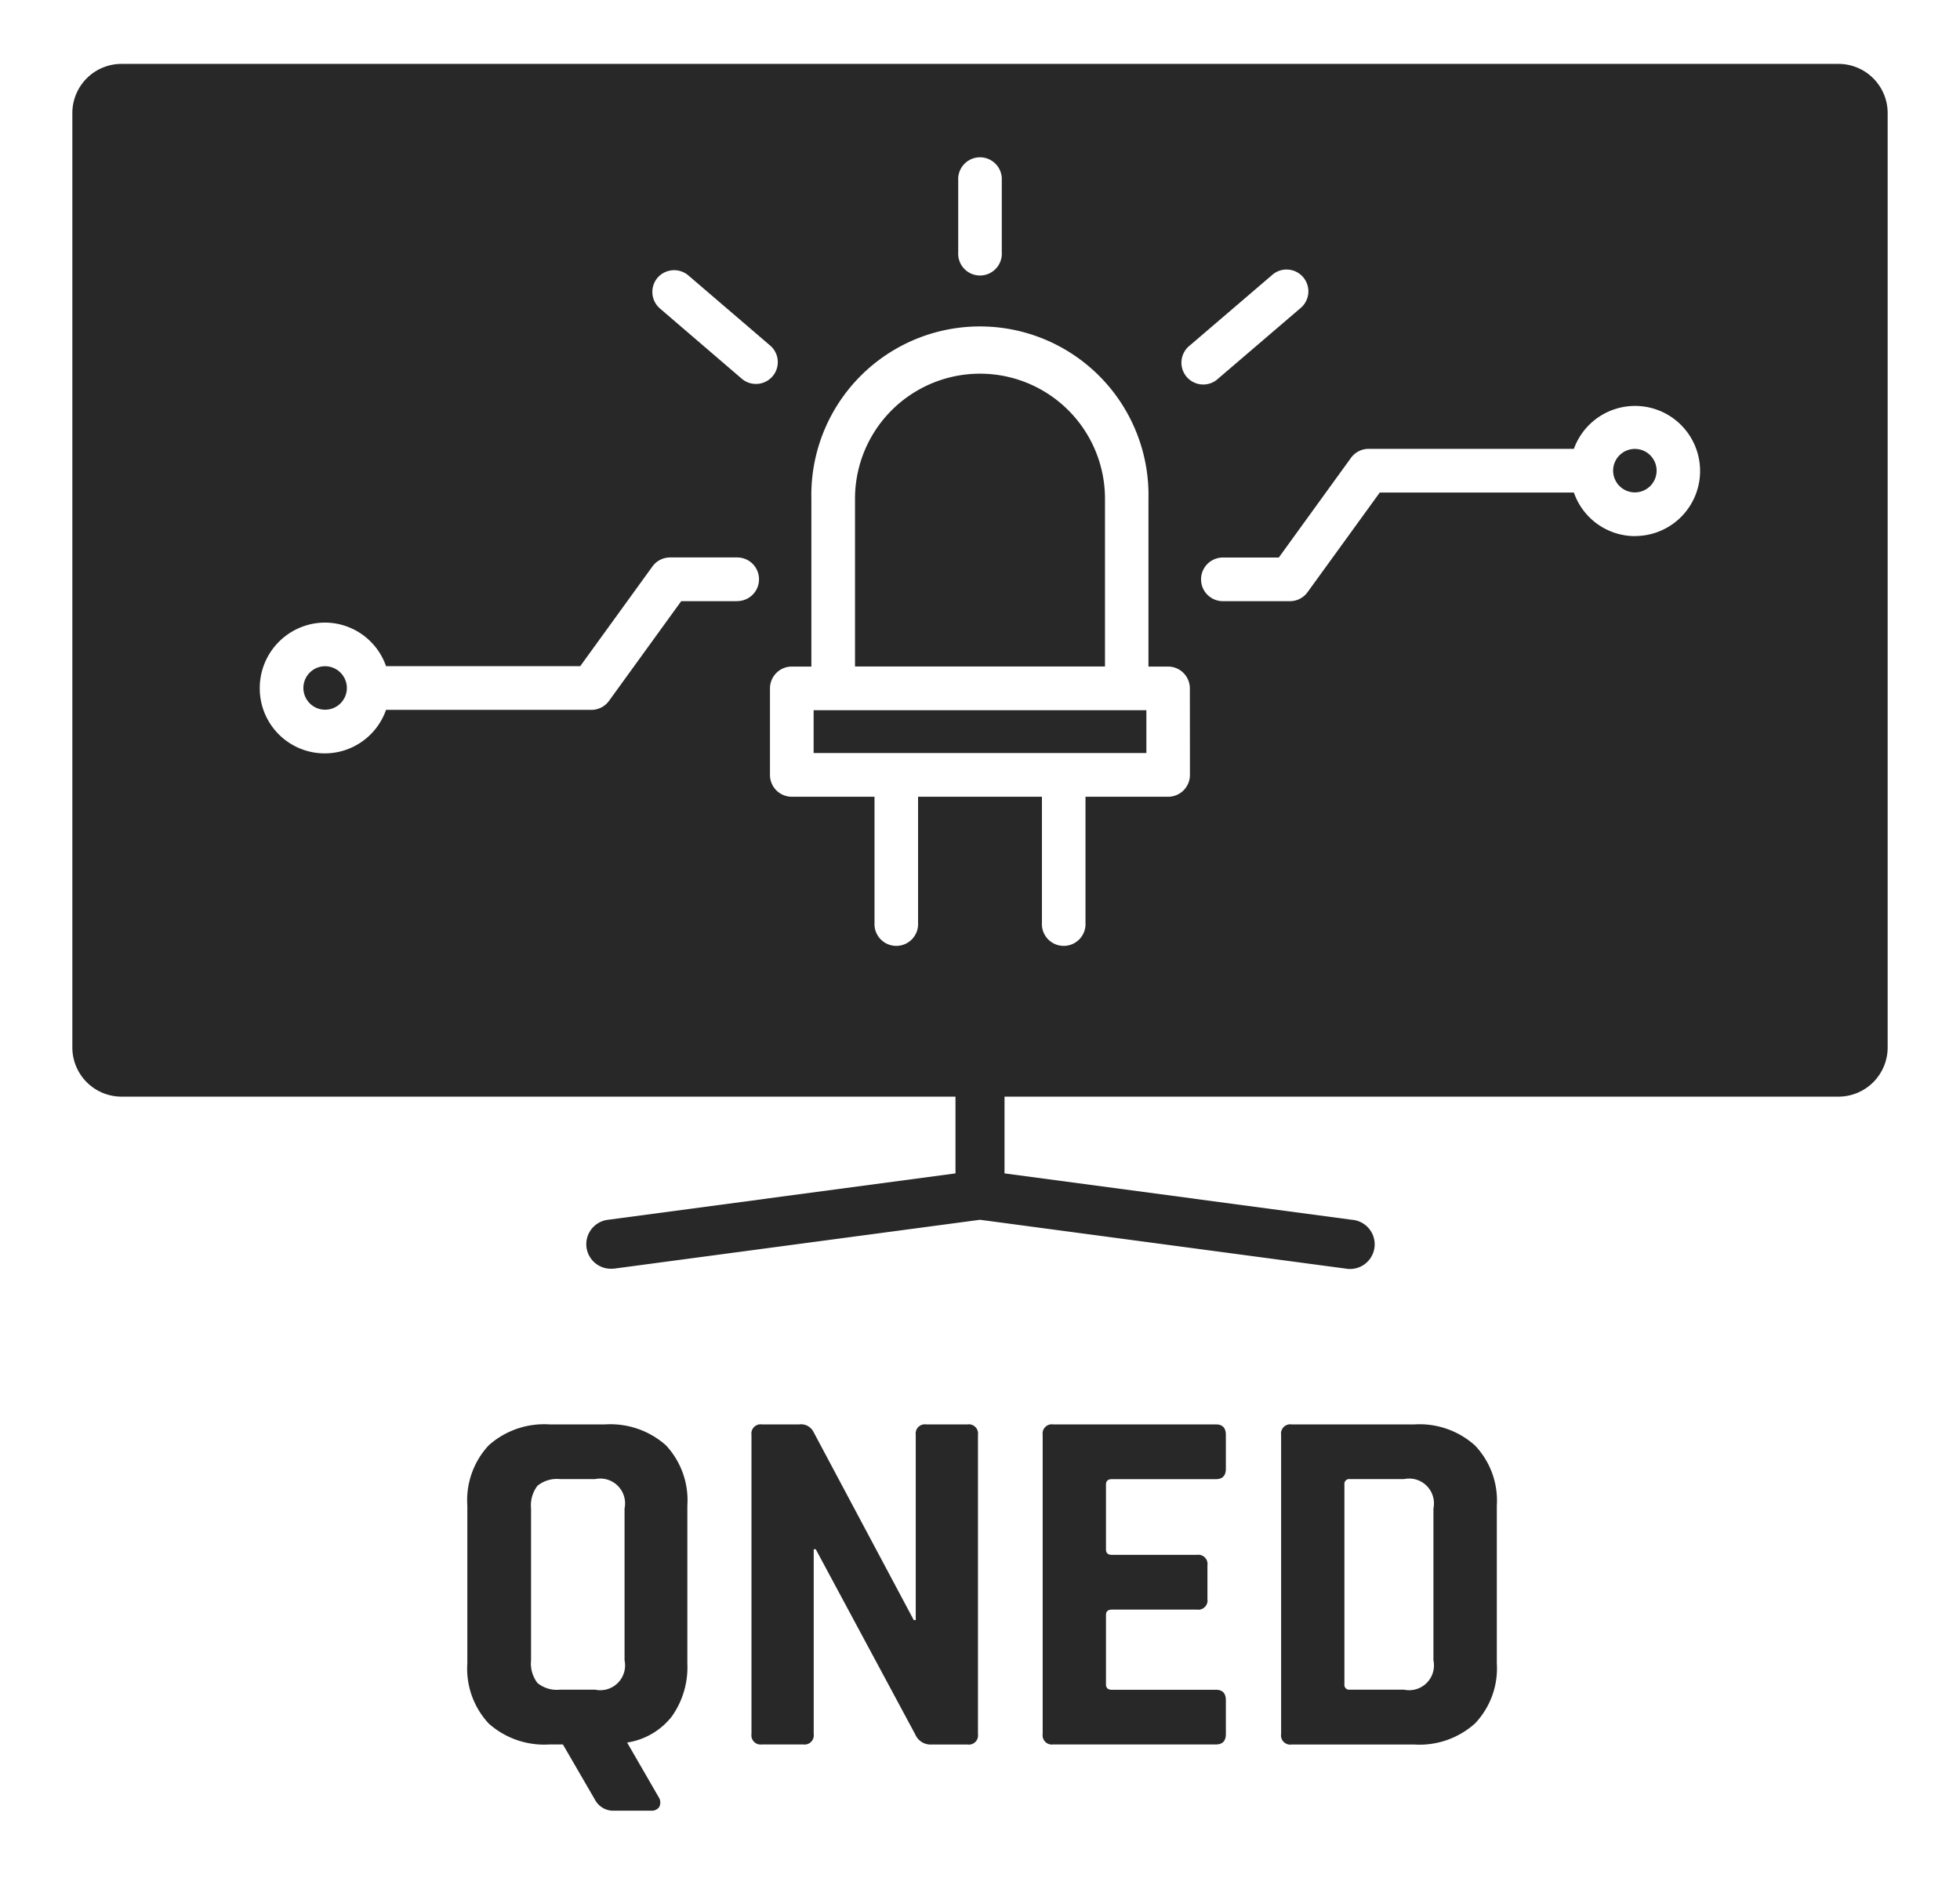
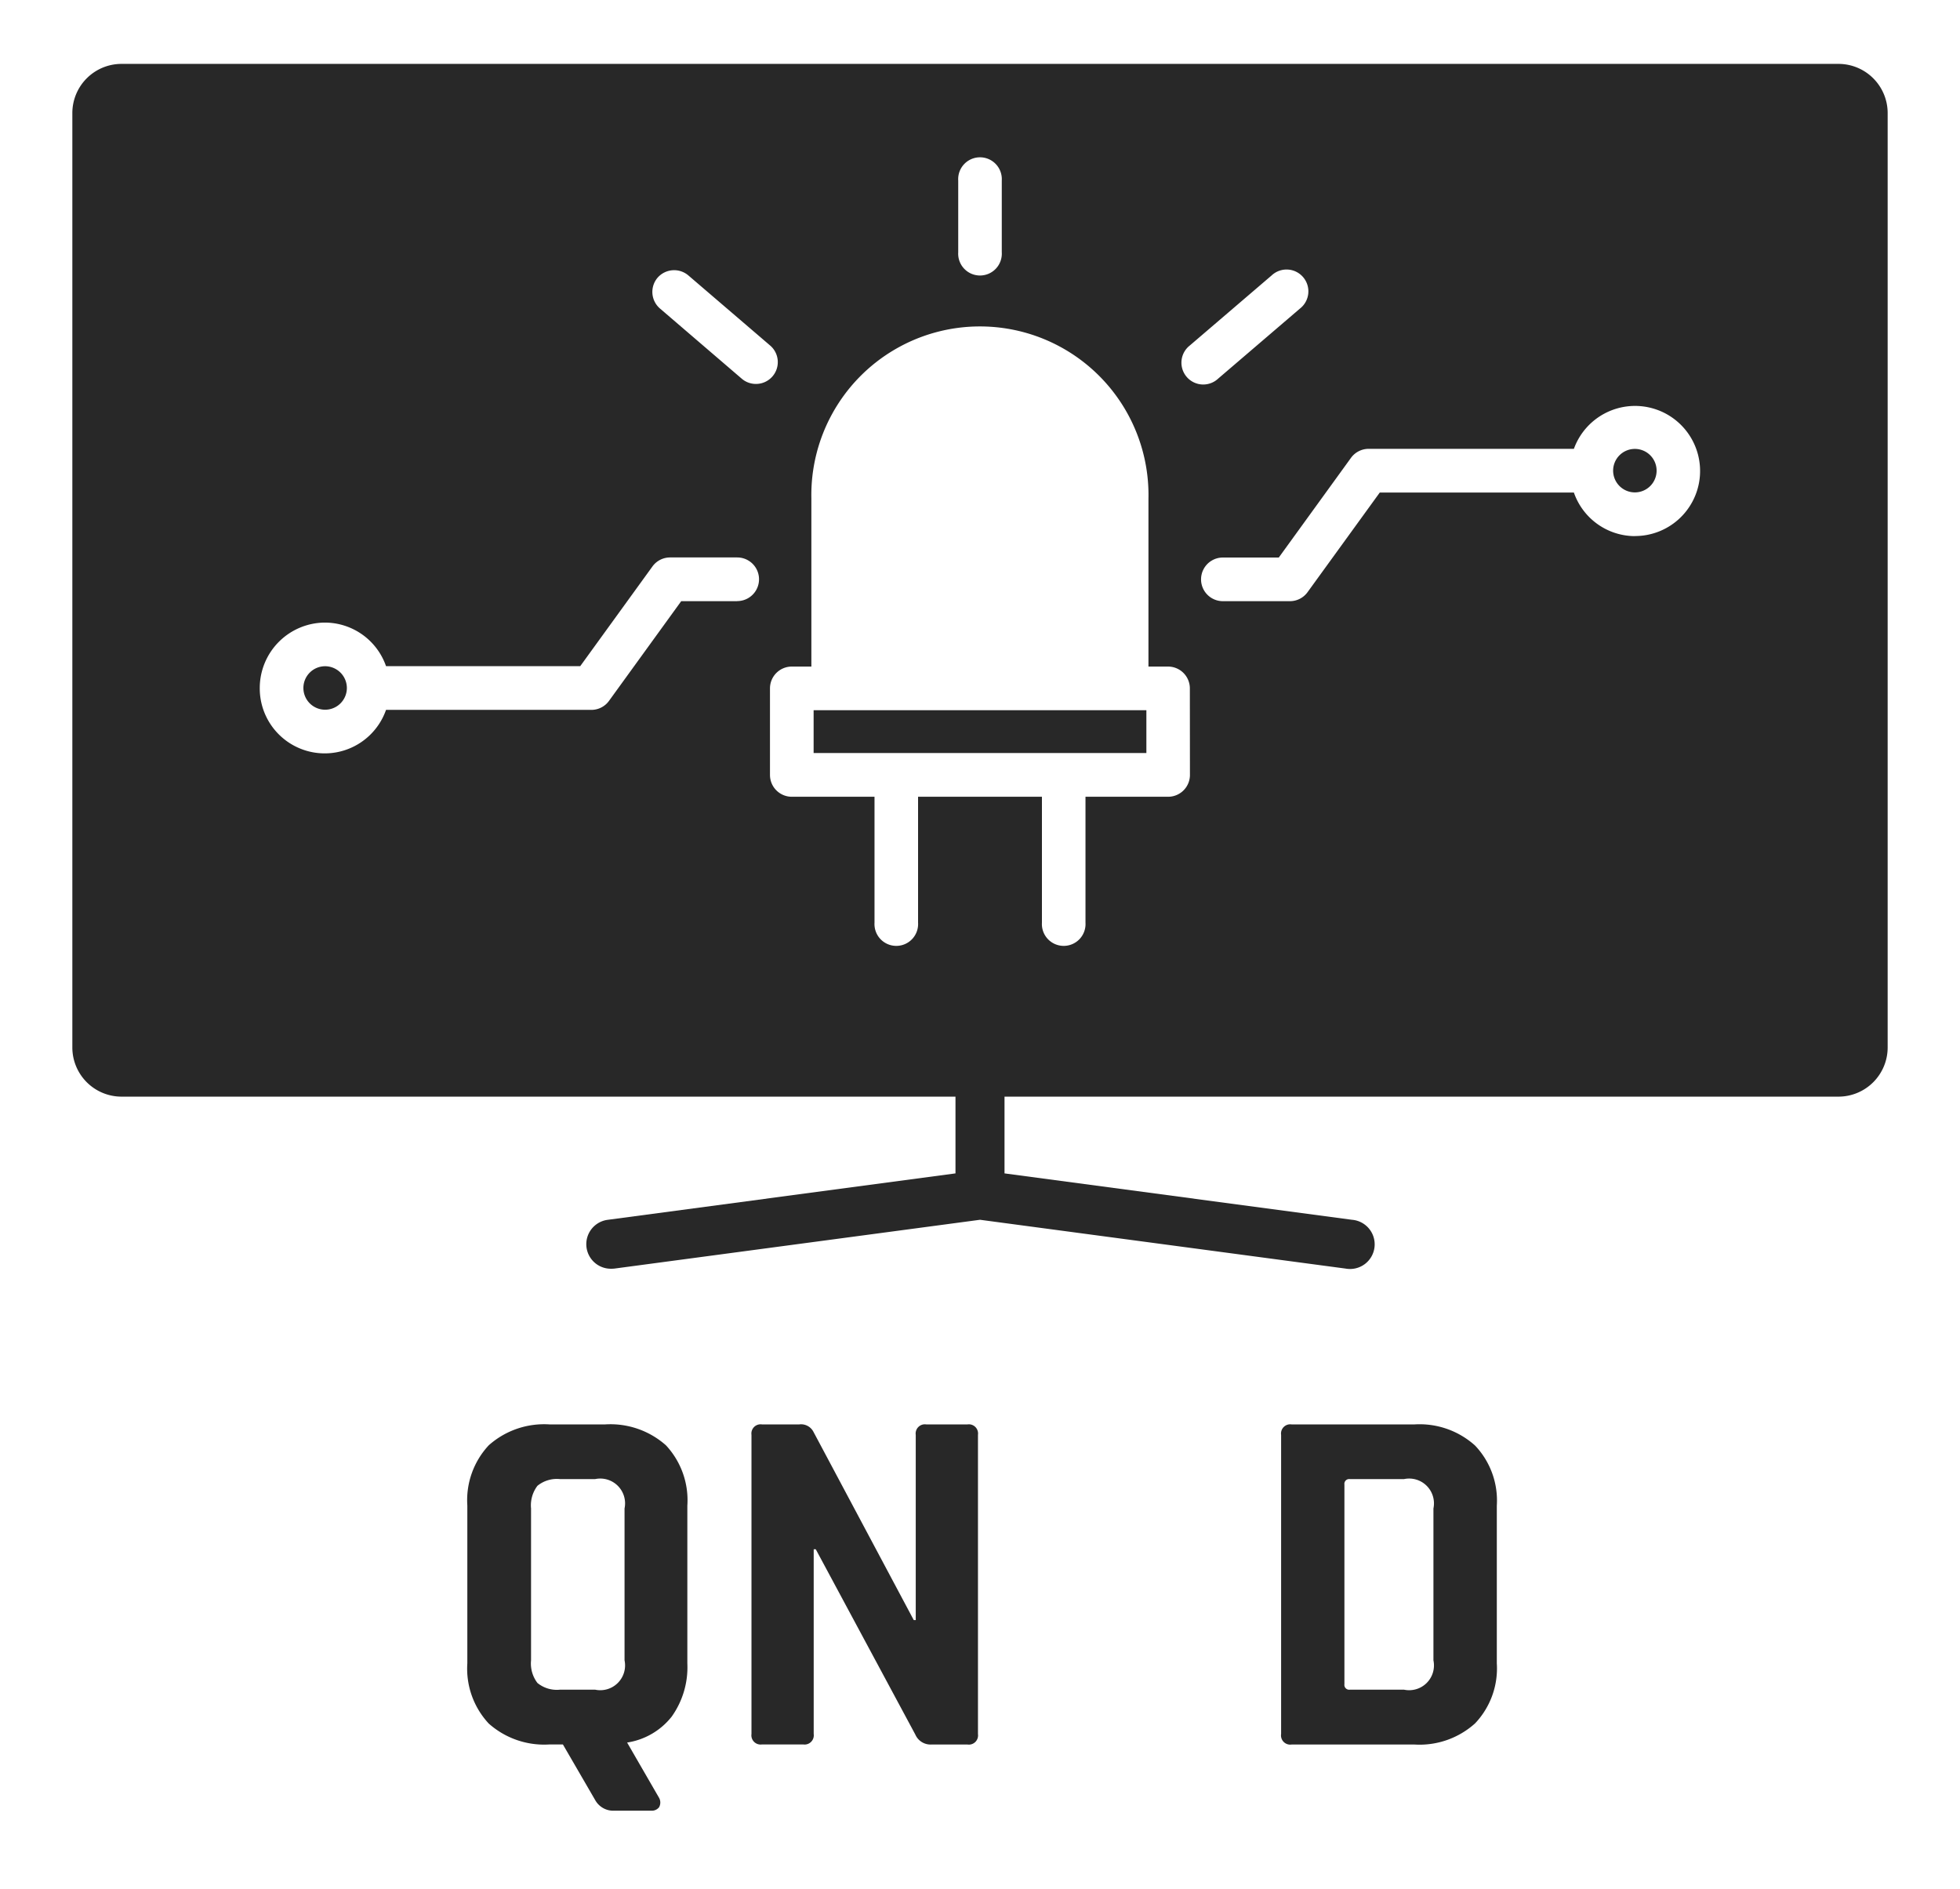
<svg xmlns="http://www.w3.org/2000/svg" id="Réteg_1" data-name="Réteg 1" viewBox="0 0 23.625 22.769">
  <defs>
    <style>.cls-1{fill:#282828;}</style>
  </defs>
  <path class="cls-1" d="M7.846,21.821H7.409a.249.249,0,0,1-.234-.126L6.785,21.023H6.623a1.004,1.004,0,0,1-.732-.252.97.97,0,0,1-.258-.726V18.144a.97.97,0,0,1,.258-.726,1.004,1.004,0,0,1,.732-.252h.672a1.008,1.008,0,0,1,.732.252.97.97,0,0,1,.258.726v1.902a1.025,1.025,0,0,1-.189.642.846.846,0,0,1-.537.312l.385.666a.116.116,0,0,1,0,.114A.111.111,0,0,1,7.846,21.821Zm-1.098-1.458h.426a.299.299,0,0,0,.354-.354V18.179a.299.299,0,0,0-.354-.354H6.749a.37.37,0,0,0-.271.081.389.389,0,0,0-.077.273V20.009a.387.387,0,0,0,.077.273A.368.368,0,0,0,6.749,20.363Z" />
  <path class="cls-1" d="M9.682,21.023h-.498a.111.111,0,0,1-.126-.126V17.292a.111.111,0,0,1,.126-.126h.45a.168.168,0,0,1,.168.084l1.212,2.274h.024V17.292a.111.111,0,0,1,.126-.126h.498a.111.111,0,0,1,.126.126v3.606a.111.111,0,0,1-.126.126h-.438a.2.2,0,0,1-.191-.12L9.833,18.671H9.808v2.226A.111.111,0,0,1,9.682,21.023Z" />
-   <path class="cls-1" d="M14.656,21.023H12.694a.111.111,0,0,1-.126-.126V17.292a.111.111,0,0,1,.126-.126h1.962q.12,0,.12.126v.408q0,.126-.12.126H13.402c-.048,0-.071.022-.071.066v.78c0,.044.023.066.071.066h1.026a.111.111,0,0,1,.126.126v.408a.111.111,0,0,1-.126.126H13.402c-.048,0-.071.022-.071.066v.834c0,.044.023.066.071.066h1.254q.12,0,.12.126v.408Q14.776,21.023,14.656,21.023Z" />
  <path class="cls-1" d="M15.442,20.897V17.292a.111.111,0,0,1,.126-.126H17.051a.999.999,0,0,1,.729.255.962.962,0,0,1,.262.723v1.902a.962.962,0,0,1-.262.723.999.999,0,0,1-.729.255H15.568A.111.111,0,0,1,15.442,20.897Zm.828-.534h.654a.299.299,0,0,0,.354-.354V18.179a.299.299,0,0,0-.354-.354h-.654a.058.058,0,0,0-.065.066v2.406A.058.058,0,0,0,16.27,20.363Z" />
-   <path class="cls-1" d="M13.319,6.01a1.506,1.506,0,0,0-3.013,0v2.022h3.013Z" />
  <polygon class="cls-1" points="10.043 8.559 9.807 8.559 9.807 9.075 13.818 9.075 13.818 8.559 13.581 8.559 10.043 8.559" />
  <path class="cls-1" d="M19.705,5.41a.262.262,0,1,0,.263.262A.262.262,0,0,0,19.705,5.41Z" />
  <path class="cls-1" d="M3.919,8.029a.262.262,0,1,0,.262.262A.263.263,0,0,0,3.919,8.029Z" />
  <path class="cls-1" d="M22.16.77H1.465a.593.593,0,0,0-.593.593V12.623a.593.593,0,0,0,.593.593H11.517v.925l-4.188.559a.296.296,0,0,0,.039.59.366.366,0,0,0,.039-.002l4.406-.588,4.405.588a.297.297,0,1,0,.078-.588l-4.188-.559V13.216H22.16a.593.593,0,0,0,.593-.593V1.363A.593.593,0,0,0,22.16.77ZM14.341,4.164l.987-.845a.263.263,0,1,1,.342.399l-.987.845a.263.263,0,1,1-.342-.399ZM11.55,2.175a.263.263,0,1,1,.525,0v.866a.263.263,0,1,1-.525,0ZM7.926,3.347a.265.265,0,0,1,.371-.028l.986.845a.263.263,0,0,1-.171.463.261.261,0,0,1-.171-.063L7.955,3.718A.264.264,0,0,1,7.926,3.347Zm.959,3.898H8.211L7.341,8.446a.262.262,0,0,1-.213.109h-2.475a.783.783,0,0,1-1.522-.263.789.789,0,0,1,.788-.789.782.782,0,0,1,.734.525H6.994L7.864,6.827a.262.262,0,0,1,.213-.109h.809a.263.263,0,0,1,0,.526Zm5.458,2.094a.263.263,0,0,1-.263.263H13.084v1.518a.263.263,0,1,1-.525,0V9.602H11.066v1.518a.263.263,0,1,1-.525,0V9.602H9.544a.263.263,0,0,1-.263-.263v-1.043a.263.263,0,0,1,.263-.263h.236v-2.022a2.032,2.032,0,1,1,4.063,0v2.022h.236a.263.263,0,0,1,.263.263Zm5.362-2.878a.781.781,0,0,1-.734-.525H16.631L15.761,7.136a.262.262,0,0,1-.213.109h-.808a.263.263,0,0,1,0-.526h.674l.87-1.201a.264.264,0,0,1,.213-.109h2.474a.784.784,0,1,1,.734,1.051Z" />
</svg>